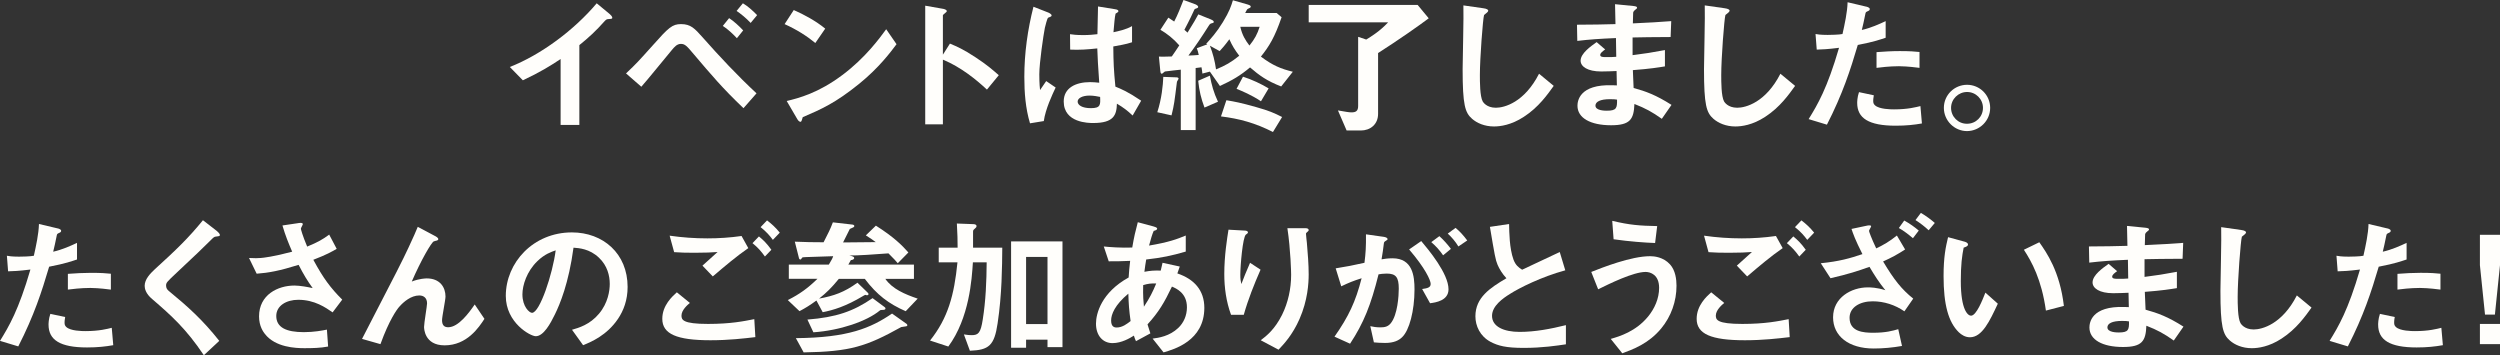
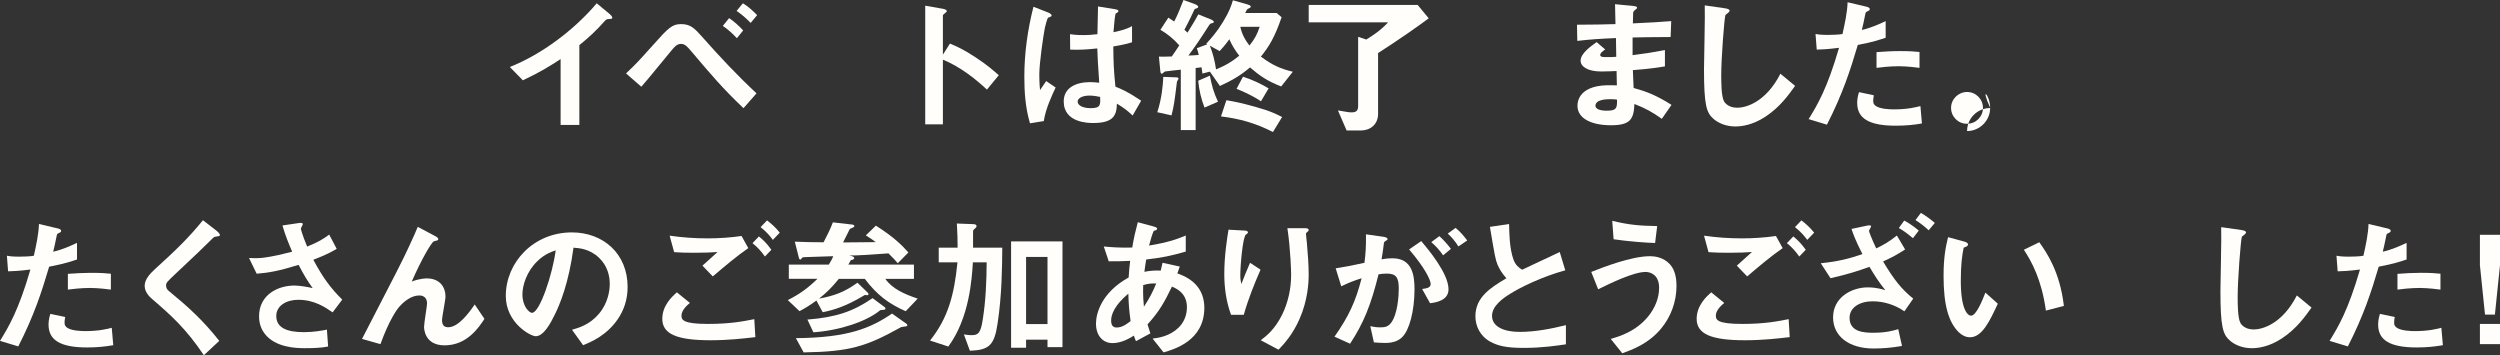
<svg xmlns="http://www.w3.org/2000/svg" version="1.1" id="レイヤー_1" x="0px" y="0px" width="166.768px" height="23.697px" viewBox="0 0 166.768 23.697" enable-background="new 0 0 166.768 23.697" xml:space="preserve">
  <rect x="0" y="0" width="166.768" height="23.697" fill="#333333" stroke="none" />
  <g>
    <path fill="#FFFEFB" d="M40.606,1.27c-0.15,0.01-0.17,0.03-0.31,0.18c-0.5,0.57-1.059,1.089-1.649,1.559v5.327h-1.25V3.938   c-0.679,0.45-1.349,0.869-2.519,1.419l-0.87-0.889c2.089-0.82,4.288-2.459,5.797-4.248l0.87,0.72c0.04,0.03,0.17,0.16,0.17,0.24   C40.846,1.25,40.806,1.259,40.606,1.27z" />
    <path fill="#FFFEFB" d="M49.596,7.216c-1.399-1.329-2.169-2.249-3.298-3.578c-0.48-0.57-0.6-0.71-0.879-0.71   c-0.26,0-0.43,0.2-0.62,0.43c-0.29,0.339-1.679,2.059-2.019,2.428l-1.02-0.889c0.72-0.68,0.83-0.81,1.809-1.899   c1.029-1.16,1.279-1.39,1.859-1.39c0.65,0,0.91,0.29,1.429,0.87c1.149,1.299,2.339,2.569,3.608,3.748L49.596,7.216z M49.156,2.549   c-0.26-0.28-0.62-0.62-0.939-0.82l0.42-0.52c0.31,0.2,0.659,0.52,0.939,0.819L49.156,2.549z M50.075,1.529   c-0.33-0.35-0.689-0.63-0.939-0.8l0.42-0.51c0.32,0.19,0.64,0.47,0.949,0.79L50.075,1.529z" />
-     <path fill="#FFFEFB" d="M54.388,2.869c-0.569-0.47-1.249-0.9-2.049-1.26l0.61-0.939c0.66,0.29,1.469,0.72,2.099,1.24L54.388,2.869z    M57.317,5.587c-1.579,1.279-2.529,1.699-3.768,2.229c-0.05,0.14-0.07,0.31-0.15,0.31c-0.06,0-0.15-0.06-0.22-0.19l-0.7-1.199   c0.799-0.19,2.109-0.53,3.708-1.729c1.529-1.14,2.489-2.458,2.928-3.059l0.69,1C59.416,3.468,58.636,4.518,57.317,5.587z" />
    <path fill="#FFFEFB" d="M65.836,5.977c-0.739-0.689-1.739-1.499-2.938-1.999v4.317h-1.179V0.38l1.199,0.21   c0.03,0.01,0.24,0.04,0.24,0.16c0,0.06-0.26,0.22-0.26,0.27v2.628l0.47-0.74c0.51,0.22,0.84,0.35,1.699,0.91   c0.79,0.52,1.16,0.85,1.559,1.199L65.836,5.977z" />
    <path fill="#FFFEFB" d="M69.629,8.076l-0.92,0.15c-0.3-1-0.379-2.049-0.379-3.098c0-1.58,0.22-3.148,0.609-4.678l0.97,0.38   c0.03,0.01,0.24,0.1,0.24,0.2c0,0.02-0.01,0.05-0.04,0.07s-0.16,0.07-0.19,0.08c-0.07,0.05-0.19,0.56-0.22,0.68   c-0.09,0.45-0.37,2.329-0.37,3.099c0,0.11,0,0.64,0.05,1.049l0.41-0.6l0.63,0.43C70.198,6.307,69.739,7.276,69.629,8.076z    M75.556,7.706c-0.36-0.34-0.63-0.54-1.05-0.79c-0.02,0.77-0.22,1.29-1.579,1.29c-0.29,0-1.969,0-1.969-1.439   c0-0.899,0.79-1.289,1.759-1.289c0.2,0,0.41,0.02,0.61,0.04c-0.08-1.189-0.11-1.609-0.13-2.289c-0.65,0.07-1.189,0.11-1.809,0.08   l-0.01-1.029c0.18,0.03,0.43,0.06,0.899,0.06c0.38,0,0.649-0.03,0.929-0.06c0.02-0.75,0.02-0.859,0.04-1.849l1.12,0.18   c0.21,0.03,0.24,0.08,0.24,0.14c0,0.05-0.09,0.1-0.19,0.16c-0.06,0.25-0.09,0.689-0.14,1.239c0.28-0.06,0.859-0.18,1.239-0.41   v1.079c-0.41,0.14-0.93,0.22-1.25,0.28c0.01,1.08,0.03,1.559,0.14,2.679c0.39,0.16,0.819,0.33,1.719,0.939L75.556,7.706z    M72.677,6.376c-0.47,0-0.79,0.17-0.79,0.4s0.29,0.439,0.88,0.439c0.66,0,0.64-0.229,0.62-0.75   C73.237,6.437,72.977,6.376,72.677,6.376z" />
    <path fill="#FFFEFB" d="M78.509,5.467c-0.17,1.35-0.18,1.5-0.36,2.229L77.2,7.486c0.29-0.89,0.38-1.799,0.4-2.358l0.829,0.03   c0.07,0,0.19,0,0.19,0.09C78.619,5.287,78.509,5.427,78.509,5.467z M85.465,5.767c-0.939-0.36-1.468-0.74-2.078-1.27   c-0.669,0.56-1.169,0.85-2.009,1.239l-0.67-0.959l-0.5,0.13c-0.01-0.13-0.03-0.25-0.06-0.419c-0.05,0-0.09,0.01-0.39,0.05v4.138   h-0.99V4.647c-0.32,0.04-0.719,0.07-0.79,0.09c-0.26,0.03-0.27,0.02-0.32,0.07c-0.1,0.08-0.12,0.11-0.16,0.11   c-0.09,0-0.09-0.14-0.1-0.21l-0.09-0.93c0.22,0.01,0.47,0,0.859-0.01c0.17-0.25,0.26-0.37,0.5-0.74   c-0.39-0.45-0.83-0.79-1.259-1.04l0.529-0.81c0.13,0.08,0.25,0.16,0.39,0.26c0.24-0.46,0.43-0.95,0.62-1.439l0.74,0.27   c0.04,0.01,0.24,0.09,0.24,0.19c0,0.06-0.05,0.08-0.11,0.1c-0.13,0.04-0.13,0.05-0.17,0.14c-0.28,0.62-0.6,1.209-0.64,1.289   c0.05,0.05,0.08,0.08,0.209,0.19c0.45-0.729,0.54-0.879,0.72-1.219l0.82,0.33c0.16,0.07,0.21,0.11,0.21,0.169   c0,0.07-0.06,0.08-0.08,0.08c-0.16,0.04-0.17,0.05-0.26,0.19c-0.43,0.68-0.87,1.339-1.35,1.979c0.24-0.01,0.47-0.02,0.69-0.04   c-0.04-0.17-0.07-0.31-0.13-0.45l0.699-0.26l-0.07-0.04c0.31-0.34,0.68-0.74,1.109-1.439c0.44-0.719,0.55-1.069,0.67-1.459   l0.979,0.28c0.16,0.05,0.21,0.09,0.21,0.14c0,0.04-0.02,0.07-0.06,0.09c-0.02,0.01-0.14,0.06-0.16,0.08   c-0.03,0.02-0.13,0.22-0.15,0.26h2.099l0.33,0.28c-0.461,1.349-0.83,1.939-1.38,2.628c0.78,0.59,1.349,0.82,2.129,1.01   L85.465,5.767z M80.348,7.176c-0.229-0.61-0.35-1.12-0.419-1.789l0.779-0.34c0.11,0.6,0.25,1.119,0.54,1.739L80.348,7.176z    M82.007,2.619c-0.31,0.42-0.479,0.609-0.649,0.79l-0.65-0.36c0.2,0.51,0.33,1.02,0.41,1.579c0.609-0.25,1.009-0.47,1.549-0.91   C82.377,3.338,82.197,3.048,82.007,2.619z M84.916,8.805c-1.209-0.61-2.249-0.89-3.468-1.04l0.36-1.079   c0.53,0.09,0.939,0.16,1.989,0.459c0.879,0.25,1.149,0.37,1.729,0.66L84.916,8.805z M84.116,6.756c-0.64-0.43-1.309-0.7-1.629-0.83   l0.43-0.81c0.6,0.19,1.25,0.5,1.709,0.78L84.116,6.756z M82.737,1.789c0.13,0.57,0.35,0.91,0.61,1.25   c0.35-0.44,0.52-0.75,0.68-1.25H82.737z" />
    <path fill="#FFFEFB" d="M91.928,3.538v4.058c0,0.7-0.52,1.109-1.15,1.109h-0.949l-0.579-1.339c0.479,0.08,0.72,0.13,0.899,0.13   c0.27,0,0.449-0.07,0.449-0.42V2.458l0.54,0.18c0.28-0.17,0.919-0.56,1.46-1.149H87.3V0.33h7.267l0.739,0.89   C94.746,1.649,93.217,2.719,91.928,3.538z" />
-     <path fill="#FFFEFB" d="M101.646,7.796c-0.84,0.549-1.568,0.64-1.988,0.64c-0.63,0-1.14-0.23-1.459-0.51   c-0.471-0.41-0.631-0.919-0.631-3.318c0-0.609,0.08-3.578,0.051-4.248l1.329,0.19c0.239,0.03,0.329,0.1,0.329,0.16   c0,0.08-0.119,0.16-0.279,0.29c-0.08,0.26-0.279,2.898-0.279,3.998c0,0.46,0,1.429,0.189,1.769c0.02,0.03,0.24,0.42,0.879,0.42   c0.561,0,1.899-0.35,2.879-2.269l0.979,0.81C103.236,6.296,102.637,7.156,101.646,7.796z" />
    <path fill="#FFFEFB" d="M110.856,7.926c-0.649-0.46-1.089-0.7-1.829-0.99c-0.04,1.02-0.279,1.419-1.559,1.419   c-1.38,0-2.239-0.49-2.239-1.299c0-0.29,0.101-1.449,2.349-1.369l0.279,0.01l-0.02-0.959c-0.18,0.01-0.729,0.03-1.02,0.03   c-0.919,0-1.379-0.33-1.379-0.72c0-0.49,0.68-0.959,1.069-1.239l0.569,0.49c-0.18,0.13-0.33,0.24-0.33,0.37   c0,0.14,0.211,0.14,0.381,0.14c0.33,0,0.459,0,0.689-0.02l-0.02-1.25c-1.15,0.05-1.72,0.09-2.579,0.19l-0.021-1.08   c1.14,0,1.68-0.02,2.568-0.04l-0.029-1.329l1.219,0.12c0.19,0.02,0.25,0.05,0.25,0.12c0,0.04-0.02,0.05-0.129,0.14   c-0.041,0.03-0.111,0.09-0.131,0.18c0,0.01-0.01,0.2-0.02,0.72c1.279-0.06,1.619-0.08,2.559-0.15l-0.04,1.06   c-1.109,0-2.039,0.02-2.538,0.03v1.18c0.869-0.11,1.238-0.17,2.158-0.34v1.089c-0.43,0.07-0.959,0.16-2.139,0.25   c0.02,0.5,0.02,0.6,0.05,1.189c0.829,0.23,1.489,0.47,2.528,1.129L110.856,7.926z M107.398,6.616c-0.65,0-0.97,0.17-0.97,0.43   c0,0.339,0.64,0.339,0.76,0.339c0.649,0,0.689-0.18,0.68-0.739C107.758,6.626,107.629,6.616,107.398,6.616z" />
    <path fill="#FFFEFB" d="M117.746,7.796c-0.839,0.549-1.568,0.64-1.988,0.64c-0.629,0-1.139-0.23-1.459-0.51   c-0.47-0.41-0.63-0.919-0.63-3.318c0-0.609,0.08-3.578,0.05-4.248l1.33,0.19c0.239,0.03,0.329,0.1,0.329,0.16   c0,0.08-0.12,0.16-0.28,0.29c-0.08,0.26-0.279,2.898-0.279,3.998c0,0.46,0,1.429,0.189,1.769c0.021,0.03,0.24,0.42,0.88,0.42   c0.56,0,1.899-0.35,2.878-2.269l0.98,0.81C119.336,6.296,118.736,7.156,117.746,7.796z" />
    <path fill="#FFFEFB" d="M123.928,2.999c-0.49,1.659-1.01,3.268-2.059,5.317l-1.22-0.37c0.6-0.97,1.239-2.049,2.028-4.757   c-0.799,0.1-1.139,0.11-1.488,0.12l-0.08-1.04c0.109,0.02,0.32,0.06,0.81,0.06c0.14,0,0.77-0.01,0.989-0.06   c0.15-0.679,0.32-1.449,0.34-2.119l1.229,0.29c0.021,0,0.249,0.05,0.249,0.16c0,0.07-0.029,0.1-0.119,0.14   c-0.13,0.06-0.15,0.07-0.17,0.17c-0.09,0.45-0.17,0.81-0.24,1.089c0.59-0.13,1.189-0.4,1.59-0.59v1.109   C125.447,2.628,125.027,2.789,123.928,2.999z M126.457,8.385c-1.8,0-2.569-0.5-2.569-1.519c0-0.05,0-0.37,0.12-0.72l0.989,0.21   c-0.04,0.19-0.04,0.35-0.04,0.37c0,0.13,0.02,0.21,0.12,0.3c0.28,0.26,1.04,0.27,1.269,0.27c0.93,0,1.47-0.15,1.76-0.22l0.1,1.159   C127.695,8.326,127.156,8.385,126.457,8.385z M126.676,4.417c-0.639,0-1.259,0.08-1.498,0.11V3.478   c0.52-0.04,1.019-0.07,1.549-0.07c0.699,0,1.02,0.03,1.318,0.06v1.059C127.296,4.428,126.826,4.417,126.676,4.417z" />
-     <path fill="#FFFEFB" d="M132.758,7.196c0,0.849-0.689,1.539-1.539,1.549c-0.85,0-1.549-0.7-1.549-1.549   c0-0.86,0.699-1.54,1.549-1.54C132.059,5.657,132.758,6.336,132.758,7.196z M130.15,7.196c0,0.589,0.479,1.069,1.068,1.059   c0.59,0,1.06-0.47,1.06-1.059c0-0.59-0.479-1.06-1.06-1.06C130.64,6.137,130.15,6.606,130.15,7.196z" />
+     <path fill="#FFFEFB" d="M132.758,7.196c0,0.849-0.689,1.539-1.539,1.549c0-0.86,0.699-1.54,1.549-1.54C132.059,5.657,132.758,6.336,132.758,7.196z M130.15,7.196c0,0.589,0.479,1.069,1.068,1.059   c0.59,0,1.06-0.47,1.06-1.059c0-0.59-0.479-1.06-1.06-1.06C130.64,6.137,130.15,6.606,130.15,7.196z" />
  </g>
  <g>
    <path fill="#FFFEFB" d="M3.278,17.791c-0.49,1.658-1.009,3.268-2.059,5.316L0,22.738c0.6-0.971,1.239-2.049,2.029-4.758   c-0.799,0.1-1.139,0.109-1.489,0.119L0.46,17.06c0.11,0.02,0.32,0.061,0.81,0.061c0.14,0,0.77-0.01,0.989-0.061   c0.15-0.68,0.32-1.449,0.34-2.119l1.229,0.291c0.02,0,0.25,0.049,0.25,0.159c0,0.069-0.03,0.101-0.12,0.14   c-0.13,0.061-0.15,0.07-0.17,0.17c-0.09,0.45-0.17,0.811-0.24,1.09c0.589-0.13,1.189-0.4,1.589-0.59v1.109   C4.797,17.419,4.378,17.58,3.278,17.791z M5.807,23.177c-1.799,0-2.569-0.5-2.569-1.52c0-0.05,0-0.369,0.12-0.72l0.989,0.21   c-0.04,0.189-0.04,0.35-0.04,0.369c0,0.131,0.02,0.211,0.12,0.301c0.28,0.26,1.04,0.27,1.269,0.27c0.93,0,1.469-0.15,1.759-0.22   l0.1,1.159C7.046,23.117,6.506,23.177,5.807,23.177z M6.027,19.208c-0.64,0-1.259,0.08-1.499,0.11v-1.05   C5.047,18.23,5.547,18.2,6.077,18.2c0.7,0,1.02,0.03,1.319,0.06v1.06C6.646,19.219,6.177,19.208,6.027,19.208z" />
    <path fill="#FFFEFB" d="M14.407,15.781c-0.12,0.01-0.15,0.04-0.41,0.301c-0.21,0.219-1.18,1.148-2.209,2.107   c-0.66,0.62-0.709,0.67-0.709,0.86c0,0.149,0.06,0.26,0.17,0.35c1.289,1.06,2.259,1.929,3.378,3.339l-1.029,0.959   c-1.179-1.76-2.159-2.639-3.448-3.748c-0.43-0.359-0.5-0.699-0.5-0.879c0-0.44,0.36-0.811,0.689-1.12   c1.419-1.289,2.239-2.079,3.198-3.259l0.919,0.711c0.02,0.02,0.21,0.17,0.21,0.27C14.667,15.751,14.637,15.751,14.407,15.781z" />
    <path fill="#FFFEFB" d="M22.187,20.838c-0.459-0.319-1.199-0.84-2.289-0.84c-0.799,0-1.469,0.399-1.469,1.079   c0,0.77,0.67,1.08,1.839,1.08c0.68,0,1.25-0.11,1.54-0.17l0.08,1.129c-0.52,0.1-1.049,0.11-1.579,0.11   c-0.58,0-1.939-0.05-2.638-0.95c-0.1-0.129-0.39-0.51-0.39-1.169c0-1.449,1.259-2.059,2.359-2.059c0.37,0,0.899,0.1,1.219,0.17   c-0.37-0.51-0.59-0.88-0.939-1.55c-1.289,0.4-1.989,0.53-2.798,0.59l-0.51-1.049c0.38,0.02,0.589,0.02,0.79,0   c0.15-0.01,0.87-0.09,2.089-0.42c-0.26-0.6-0.45-1.069-0.65-1.749l1.01-0.149c0.07-0.011,0.35-0.07,0.35,0.06   c0,0.05-0.13,0.249-0.13,0.31c0,0.029,0.1,0.43,0.42,1.189c0.729-0.3,1.049-0.49,1.469-0.8l0.5,0.95   c-0.33,0.189-0.649,0.379-1.559,0.729c0.669,1.24,1.149,1.879,1.929,2.659L22.187,20.838z" />
    <path fill="#FFFEFB" d="M29.657,23.037c-1.369,0-1.369-1.169-1.369-1.229c0-0.25,0.2-1.41,0.2-1.57c0-0.359-0.22-0.529-0.52-0.529   c-0.55,0-1.05,0.43-1.33,0.75c-0.15,0.16-0.68,0.89-1.259,2.498l-1.229-0.35c2.408-4.657,2.658-5.146,3.108-6.106   c0.34-0.729,0.48-1.05,0.61-1.369l1.129,0.6c0.06,0.03,0.24,0.12,0.24,0.22c0,0.04-0.04,0.08-0.08,0.09   c-0.03,0.01-0.19,0.041-0.22,0.061c-0.15,0.05-0.85,1.249-1.469,2.678c0.51-0.199,0.93-0.209,1-0.209c0.879,0,1.25,0.59,1.25,1.209   c0,0.23-0.23,1.329-0.23,1.579c0,0.35,0.16,0.47,0.41,0.47c0.689,0,1.399-0.979,1.769-1.52l0.649,0.96   C31.946,21.837,31.156,23.037,29.657,23.037z" />
    <path fill="#FFFEFB" d="M41.226,21.268c-0.75,1.109-1.789,1.539-2.329,1.759l-0.74-1.029c0.45-0.13,1.189-0.34,1.799-1.069   c0.609-0.72,0.719-1.55,0.719-1.989c0-0.549-0.16-1.219-0.719-1.748c-0.63-0.601-1.33-0.641-1.699-0.67   c-0.32,2.379-0.91,3.777-1.239,4.447c-0.3,0.619-0.76,1.459-1.279,1.459c-0.36,0-1.999-0.899-1.999-2.688   c0-2.219,1.829-4.237,4.408-4.237c2.079,0,3.718,1.408,3.718,3.638C41.866,20.019,41.596,20.718,41.226,21.268z M35.849,17.419   c-0.709,0.68-1,1.609-1,2.219c0,0.811,0.46,1.23,0.64,1.23c0.52,0,1.379-2.609,1.579-4.168   C36.779,16.8,36.329,16.951,35.849,17.419z" />
    <path fill="#FFFEFB" d="M47.398,22.697c-2.259,0-3.218-0.42-3.218-1.429c0-0.899,0.67-1.499,0.97-1.769l0.87,0.709   c-0.16,0.13-0.56,0.48-0.56,0.84c0,0.279,0.07,0.56,1.769,0.56c1.509,0,2.389-0.181,3.088-0.319l0.07,1.199   C49.617,22.578,48.618,22.697,47.398,22.697z M47.548,18.439l-0.689-0.719c0.23-0.2,0.63-0.561,1.009-0.91   c-0.43,0.03-0.779,0.051-1.539,0.051c-0.6,0-0.889-0.01-1.359-0.041l-0.3-1.099c0.83,0.12,1.679,0.18,2.519,0.18   c0.759,0,1.519-0.05,2.278-0.159l0.45,0.809C49.137,17.09,48.368,17.74,47.548,18.439z M51.026,17.111   c-0.26-0.36-0.48-0.61-0.83-0.891l0.43-0.449c0.29,0.24,0.52,0.46,0.83,0.89L51.026,17.111z M51.556,16.001   c-0.209-0.28-0.41-0.521-0.819-0.85l0.43-0.45c0.29,0.22,0.57,0.47,0.85,0.819L51.556,16.001z" />
    <path fill="#FFFEFB" d="M55.958,18.599c-0.49,0.6-0.819,0.92-1.319,1.32c0.979-0.181,1.679-0.42,2.559-1.061l0.67,0.65   c0.04,0.029,0.07,0.08,0.07,0.109c0,0.051-0.06,0.08-0.09,0.08c-0.04,0-0.08-0.01-0.12-0.029c-0.04,0.01-0.07,0.029-0.14,0.069   c-1.179,0.71-2.009,0.95-2.708,1.089l-0.419-0.779c-0.44,0.32-0.73,0.5-1.129,0.71l-0.78-0.739c0.79-0.4,1.319-0.779,1.979-1.42   H52.62V17.65h2.669c0.189-0.31,0.25-0.43,0.29-0.56l-1.819,0.06c-0.21,0.01-0.23,0.01-0.26,0.051c-0.06,0.09-0.07,0.109-0.11,0.109   c-0.02,0-0.07-0.01-0.09-0.08l-0.28-1.109c0.67,0.03,1.27,0.04,1.919,0.04c0.31-0.6,0.45-0.88,0.62-1.329l1.31,0.15   c0.07,0.01,0.12,0.049,0.12,0.09c0,0.06-0.05,0.09-0.08,0.1c-0.03,0.02-0.15,0.07-0.22,0.1c-0.07,0.131-0.38,0.76-0.45,0.9   c0.39,0,1.559-0.011,2.179-0.021c-0.2-0.16-0.32-0.229-0.66-0.45l0.67-0.649c1.179,0.749,1.729,1.29,2.168,1.789l-0.709,0.72   c-0.12-0.141-0.23-0.279-0.62-0.66c-0.87,0.07-2.109,0.15-2.608,0.141c0.23,0.06,0.32,0.08,0.32,0.17c0,0.109-0.15,0.13-0.22,0.14   c-0.07,0.13-0.1,0.18-0.169,0.3h4.377v0.949h-1.909c0.46,0.67,1.299,1.029,2.159,1.32l-0.8,0.839   c-1.139-0.5-1.919-1.089-2.729-2.159H55.958z M53.09,22.557c3.488-0.03,4.987-0.669,6.417-1.64l0.959,0.68   c0.04,0.031,0.06,0.051,0.06,0.101c0,0.04-0.04,0.069-0.08,0.069c-0.04,0.011-0.28,0.041-0.33,0.051   c-2.319,1.289-3.388,1.639-6.506,1.689L53.09,22.557z M53.86,21.318c1.899-0.15,3.058-0.539,4.347-1.43l0.78,0.58   c0.05,0.03,0.08,0.061,0.08,0.12s-0.08,0.08-0.12,0.08c-0.19,0.01-0.21,0.01-0.25,0.04c-0.879,0.729-2.678,1.339-4.438,1.459   L53.86,21.318z" />
    <path fill="#FFFEFB" d="M66.548,21.568c-0.22,1.499-0.59,1.779-1.849,1.829l-0.4-1.089c0.23,0.039,0.38,0.049,0.52,0.049   c0.439,0,0.6-0.14,0.739-1.049c0.2-1.26,0.25-2.529,0.26-3.809h-0.919c-0.07,1.1-0.229,3.709-1.639,5.617l-1.219-0.399   c1.2-1.509,1.609-3.019,1.829-5.218h-1.25v-0.979h1.26c0-0.5-0.01-0.9-0.05-1.609l1.08,0.04c0.1,0,0.23,0.02,0.23,0.13   c0,0.07-0.03,0.1-0.11,0.17c-0.11,0.09-0.12,0.119-0.12,0.22v1.05h1.949C66.848,17.78,66.838,19.649,66.548,21.568z M69.876,23.157   v-0.499h-1.429v0.539h-1v-7.096h3.428v7.056H69.876z M69.876,17.14h-1.429v4.478h1.429V17.14z" />
    <path fill="#FFFEFB" d="M77.617,23.507l-0.729-0.92c0.41-0.051,1.129-0.16,1.709-0.71c0.36-0.34,0.58-0.829,0.58-1.379   c0-0.96-0.72-1.259-1-1.38c-0.5,1.05-0.879,1.699-1.629,2.52c0.07,0.239,0.09,0.279,0.19,0.6l-0.959,0.52   c-0.07-0.15-0.08-0.18-0.14-0.37c-0.27,0.17-0.82,0.5-1.429,0.5c-0.63,0-1.1-0.489-1.1-1.3c0-0.68,0.37-2.078,2.179-3.078   c0.02-0.39,0.05-0.64,0.1-1.109c-0.63,0.03-0.89,0.03-1.429,0.03l-0.33-0.989c0.36,0.039,1.169,0.1,1.899,0.07   c0.12-0.711,0.209-1.08,0.37-1.689l1.04,0.279c0.25,0.07,0.25,0.12,0.25,0.15c0,0.09-0.12,0.119-0.229,0.15   c-0.11,0.249-0.19,0.539-0.31,0.979c1.309-0.22,1.869-0.43,2.449-0.67v1.07c-0.959,0.279-1.589,0.41-2.639,0.529   c-0.06,0.369-0.07,0.42-0.12,0.82c0.43-0.08,0.65-0.091,1.09-0.08c0.05-0.201,0.08-0.33,0.12-0.521l1.149,0.25l-0.16,0.46   c1.119,0.38,1.799,1.119,1.799,2.299C80.336,22.738,78.307,23.306,77.617,23.507z M75.269,19.589   c-0.899,0.749-1.149,1.379-1.149,1.789c0,0.409,0.2,0.469,0.37,0.469c0.39,0,0.709-0.26,0.929-0.43   C75.319,20.708,75.289,20.289,75.269,19.589z M76.258,19.019c-0.02,0.75,0.02,1.119,0.05,1.439c0.39-0.59,0.59-0.99,0.82-1.549   C76.778,18.9,76.588,18.919,76.258,19.019z" />
    <path fill="#FFFEFB" d="M82.969,20.998h-0.85c-0.32-0.869-0.45-1.799-0.45-2.718c0-1.229,0.19-2.389,0.28-2.958l1.089,0.06   c0.06,0,0.21,0.021,0.21,0.12c0,0.07-0.1,0.109-0.14,0.149c-0.21,0.17-0.37,2.079-0.37,2.679c0,0.29,0.02,0.4,0.07,0.619   c0.13-0.34,0.33-0.859,0.58-1.419l0.7,0.46C83.659,18.969,83.259,19.968,82.969,20.998z M86.688,21.278   c-0.471,1.069-1.04,1.669-1.4,2.049l-1.188-0.63c0.359-0.27,0.929-0.709,1.419-1.688c0.41-0.829,0.609-1.759,0.609-2.679   c0-0.109-0.029-1.648-0.25-3.108h1.21c0.03,0,0.21,0,0.21,0.13c0,0.09-0.18,0.15-0.18,0.24s0.05,0.51,0.06,0.609   c0.06,0.699,0.12,1.439,0.12,2.1C87.297,18.9,87.236,20.029,86.688,21.278z" />
    <path fill="#FFFEFB" d="M93.537,22.488c-0.209,0.209-0.539,0.389-1.139,0.389c-0.3,0-0.57-0.02-0.75-0.039l-0.239-1.08   c0.18,0.041,0.39,0.08,0.679,0.08c0.311,0,0.51-0.06,0.69-0.279c0.45-0.561,0.53-1.819,0.53-2.299c0-0.77-0.19-1.01-0.811-1.01   c-0.22,0-0.42,0.03-0.539,0.051c-0.51,2.049-0.99,3.248-1.899,4.627l-1.039-0.47c0.939-1.339,1.409-2.329,1.809-3.897   c-0.54,0.17-0.859,0.299-1.358,0.539L89.1,17.9c0.76-0.12,1.1-0.189,1.92-0.37c0.08-0.64,0.109-1.06,0.1-1.899l1.199,0.17   c0.13,0.021,0.24,0.07,0.24,0.15c0,0.04-0.01,0.051-0.11,0.11c-0.12,0.079-0.12,0.079-0.14,0.21c-0.051,0.399-0.07,0.58-0.15,1.029   c0.16-0.03,0.439-0.07,0.73-0.07c1.349,0,1.469,1.189,1.469,2.079C94.357,20.748,94.008,22.038,93.537,22.488z M95.396,20.228   l-0.529-0.949c0.359-0.05,0.569-0.1,0.569-0.34c0-0.25-0.38-1.069-1.438-2.299l0.809-0.559c0.46,0.549,1.819,2.158,1.819,3.217   C96.626,20.058,95.767,20.179,95.396,20.228z M96.266,17.031c-0.249-0.36-0.479-0.61-0.789-0.88l0.54-0.399   c0.28,0.25,0.55,0.559,0.77,0.85L96.266,17.031z M97.285,16.441c-0.199-0.33-0.439-0.609-0.709-0.859l0.52-0.381   c0.27,0.221,0.529,0.5,0.779,0.84L97.285,16.441z" />
    <path fill="#FFFEFB" d="M101.639,23.207c-1.18,0-1.699-0.14-2.199-0.399c-0.72-0.38-1.02-1.079-1.02-1.709   c0-1.249,0.969-1.89,2.068-2.538c-0.279-0.301-0.469-0.62-0.59-0.9c-0.139-0.33-0.189-0.619-0.51-2.528l1.279-0.19   c0.011,0.561,0.021,1.619,0.291,2.369c0.14,0.38,0.35,0.539,0.579,0.68c1.149-0.539,1.279-0.6,2.509-1.18l0.369,1.22   c-1.578,0.43-3.058,1.169-3.697,1.579c-0.449,0.279-1.189,0.789-1.189,1.459c0,0.72,0.789,1.07,1.839,1.07   c1.04,0,2.079-0.201,3.089-0.451v1.279C103.857,23.057,102.888,23.207,101.639,23.207z" />
    <path fill="#FFFEFB" d="M110.816,21.908c-0.85,1.029-1.918,1.409-2.598,1.659l-0.77-0.96c0.59-0.17,1.668-0.489,2.498-1.499   c0.42-0.52,0.729-1.179,0.729-1.909c0-0.879-0.589-1.059-0.899-1.059c-0.83,0-2.438,0.799-3.168,1.158l-0.46-1.158   c0.739-0.291,2.648-1.05,3.928-1.05c0.26,0,0.88,0.05,1.329,0.55c0.36,0.399,0.43,1,0.43,1.419   C111.836,20.099,111.477,21.108,110.816,21.908z M110.407,16.21c-0.63-0.02-1.739-0.1-2.769-0.25l-0.09-1.229   c1.159,0.279,1.849,0.33,2.998,0.35L110.407,16.21z" />
    <path fill="#FFFEFB" d="M116.398,22.697c-2.26,0-3.219-0.42-3.219-1.429c0-0.899,0.67-1.499,0.97-1.769l0.87,0.709   c-0.16,0.13-0.561,0.48-0.561,0.84c0,0.279,0.07,0.56,1.77,0.56c1.509,0,2.389-0.181,3.088-0.319l0.07,1.199   C118.617,22.578,117.617,22.697,116.398,22.697z M116.548,18.439l-0.689-0.719c0.229-0.2,0.63-0.561,1.009-0.91   c-0.43,0.03-0.779,0.051-1.539,0.051c-0.6,0-0.889-0.01-1.359-0.041l-0.299-1.099c0.829,0.12,1.679,0.18,2.519,0.18   c0.759,0,1.519-0.05,2.278-0.159l0.45,0.809C118.137,17.09,117.367,17.74,116.548,18.439z M120.026,17.111   c-0.261-0.36-0.479-0.61-0.829-0.891l0.43-0.449c0.289,0.24,0.52,0.46,0.829,0.89L120.026,17.111z M120.556,16.001   c-0.21-0.28-0.409-0.521-0.819-0.85l0.43-0.45c0.29,0.22,0.57,0.47,0.85,0.819L120.556,16.001z" />
    <path fill="#FFFEFB" d="M127.037,20.768c-0.62-0.43-1.359-0.669-2.119-0.669c-0.859,0-1.539,0.409-1.539,1.1   c0,0.939,0.939,0.998,1.579,0.998c0.839,0,1.289-0.129,1.669-0.239l0.25,1.12c-0.62,0.109-1.26,0.17-1.889,0.17   c-1.67,0-2.709-0.83-2.709-2.08c0-1.318,1.219-1.998,2.318-1.998c0.141,0,0.58,0,1.17,0.189c-0.439-0.539-0.72-0.989-1.06-1.559   c-0.78,0.279-1.38,0.479-2.599,0.76l-0.649-1c1.22-0.12,1.958-0.33,2.778-0.609c-0.48-0.949-0.619-1.35-0.729-1.68l1.039-0.22   c0.04-0.01,0.271-0.05,0.271,0.04c0,0.05-0.141,0.26-0.141,0.311c0,0.049,0.15,0.469,0.48,1.168   c0.479-0.229,0.869-0.449,1.379-0.859l0.549,0.93c-0.559,0.36-0.898,0.54-1.469,0.8c0.74,1.239,1.24,1.858,2.01,2.479   L127.037,20.768z M127.606,15.891c-0.29-0.25-0.63-0.51-0.939-0.68l0.36-0.5c0.379,0.21,0.669,0.42,0.969,0.67L127.606,15.891z    M128.656,15.361c-0.28-0.26-0.551-0.469-0.88-0.68l0.36-0.479c0.35,0.2,0.689,0.46,0.929,0.67L128.656,15.361z" />
    <path fill="#FFFEFB" d="M131.409,22.498c-0.319,0-0.569-0.17-0.739-0.33c-0.699-0.68-1.02-1.85-1.02-3.748   c0-1.279,0.14-1.929,0.3-2.599l1.1,0.3c0.069,0.02,0.229,0.07,0.229,0.189c0,0.11-0.119,0.15-0.289,0.211   c-0.11,0.549-0.19,1.129-0.19,2.229c0,1.949,0.479,2.309,0.68,2.309c0.36,0,0.77-1.06,0.96-1.539l0.829,0.739   C132.719,21.438,132.219,22.498,131.409,22.498z M136.477,20.718c-0.29-2.078-0.949-3.258-1.469-4.058l1.029-0.5   c0.479,0.68,1.369,1.938,1.639,4.247L136.477,20.718z" />
-     <path fill="#FFFEFB" d="M145.007,22.717c-0.649-0.46-1.089-0.7-1.829-0.989c-0.04,1.02-0.279,1.419-1.559,1.419   c-1.38,0-2.239-0.489-2.239-1.3c0-0.289,0.101-1.449,2.349-1.369l0.279,0.01l-0.02-0.959c-0.18,0.01-0.729,0.03-1.02,0.03   c-0.919,0-1.379-0.33-1.379-0.72c0-0.49,0.68-0.959,1.069-1.239l0.569,0.489c-0.18,0.131-0.33,0.24-0.33,0.37   c0,0.14,0.211,0.14,0.381,0.14c0.33,0,0.459,0,0.689-0.02l-0.02-1.25c-1.15,0.051-1.72,0.09-2.579,0.19l-0.021-1.079   c1.14,0,1.68-0.021,2.568-0.041l-0.029-1.328l1.219,0.119c0.19,0.021,0.25,0.051,0.25,0.12c0,0.04-0.02,0.05-0.129,0.14   c-0.041,0.03-0.111,0.09-0.131,0.18c0,0.011-0.01,0.201-0.02,0.721c1.279-0.061,1.619-0.08,2.559-0.15l-0.04,1.06   c-1.109,0-2.039,0.021-2.538,0.03v1.18c0.869-0.111,1.238-0.17,2.158-0.34v1.089c-0.43,0.069-0.959,0.159-2.139,0.249   c0.02,0.5,0.02,0.601,0.05,1.189c0.829,0.23,1.489,0.471,2.528,1.13L145.007,22.717z M141.549,21.408c-0.65,0-0.97,0.17-0.97,0.43   c0,0.34,0.64,0.34,0.76,0.34c0.649,0,0.689-0.18,0.68-0.739C141.908,21.417,141.779,21.408,141.549,21.408z" />
    <path fill="#FFFEFB" d="M152.197,22.587c-0.84,0.549-1.569,0.64-1.989,0.64c-0.63,0-1.14-0.229-1.459-0.51   c-0.47-0.409-0.63-0.919-0.63-3.318c0-0.609,0.08-3.578,0.05-4.247l1.329,0.189c0.24,0.029,0.33,0.1,0.33,0.16   c0,0.08-0.119,0.16-0.279,0.289c-0.08,0.26-0.28,2.898-0.28,3.998c0,0.46,0,1.43,0.19,1.77c0.02,0.029,0.239,0.42,0.879,0.42   c0.56,0,1.898-0.35,2.879-2.27l0.979,0.811C153.786,21.087,153.187,21.948,152.197,22.587z" />
    <path fill="#FFFEFB" d="M158.678,17.791c-0.489,1.658-1.009,3.268-2.059,5.316l-1.219-0.369c0.6-0.971,1.238-2.049,2.028-4.758   c-0.8,0.1-1.14,0.109-1.489,0.119l-0.08-1.039c0.11,0.02,0.32,0.061,0.811,0.061c0.139,0,0.77-0.01,0.988-0.061   c0.15-0.68,0.32-1.449,0.34-2.119l1.23,0.291c0.02,0,0.249,0.049,0.249,0.159c0,0.069-0.03,0.101-0.12,0.14   c-0.129,0.061-0.149,0.07-0.17,0.17c-0.09,0.45-0.17,0.811-0.239,1.09c0.589-0.13,1.188-0.4,1.589-0.59v1.109   C160.197,17.419,159.777,17.58,158.678,17.791z M161.207,23.177c-1.799,0-2.568-0.5-2.568-1.52c0-0.05,0-0.369,0.119-0.72   l0.99,0.21c-0.041,0.189-0.041,0.35-0.041,0.369c0,0.131,0.021,0.211,0.121,0.301c0.279,0.26,1.039,0.27,1.269,0.27   c0.93,0,1.47-0.15,1.759-0.22l0.101,1.159C162.446,23.117,161.906,23.177,161.207,23.177z M161.427,19.208   c-0.64,0-1.259,0.08-1.499,0.11v-1.05c0.52-0.039,1.02-0.069,1.549-0.069c0.699,0,1.02,0.03,1.319,0.06v1.06   C162.047,19.219,161.576,19.208,161.427,19.208z" />
    <path fill="#FFFEFB" d="M166.768,15.662v2.028l-0.34,3.298h-0.66l-0.34-3.298v-2.028H166.768z M166.768,21.608v1.349h-1.34v-1.349   H166.768z" />
  </g>
</svg>